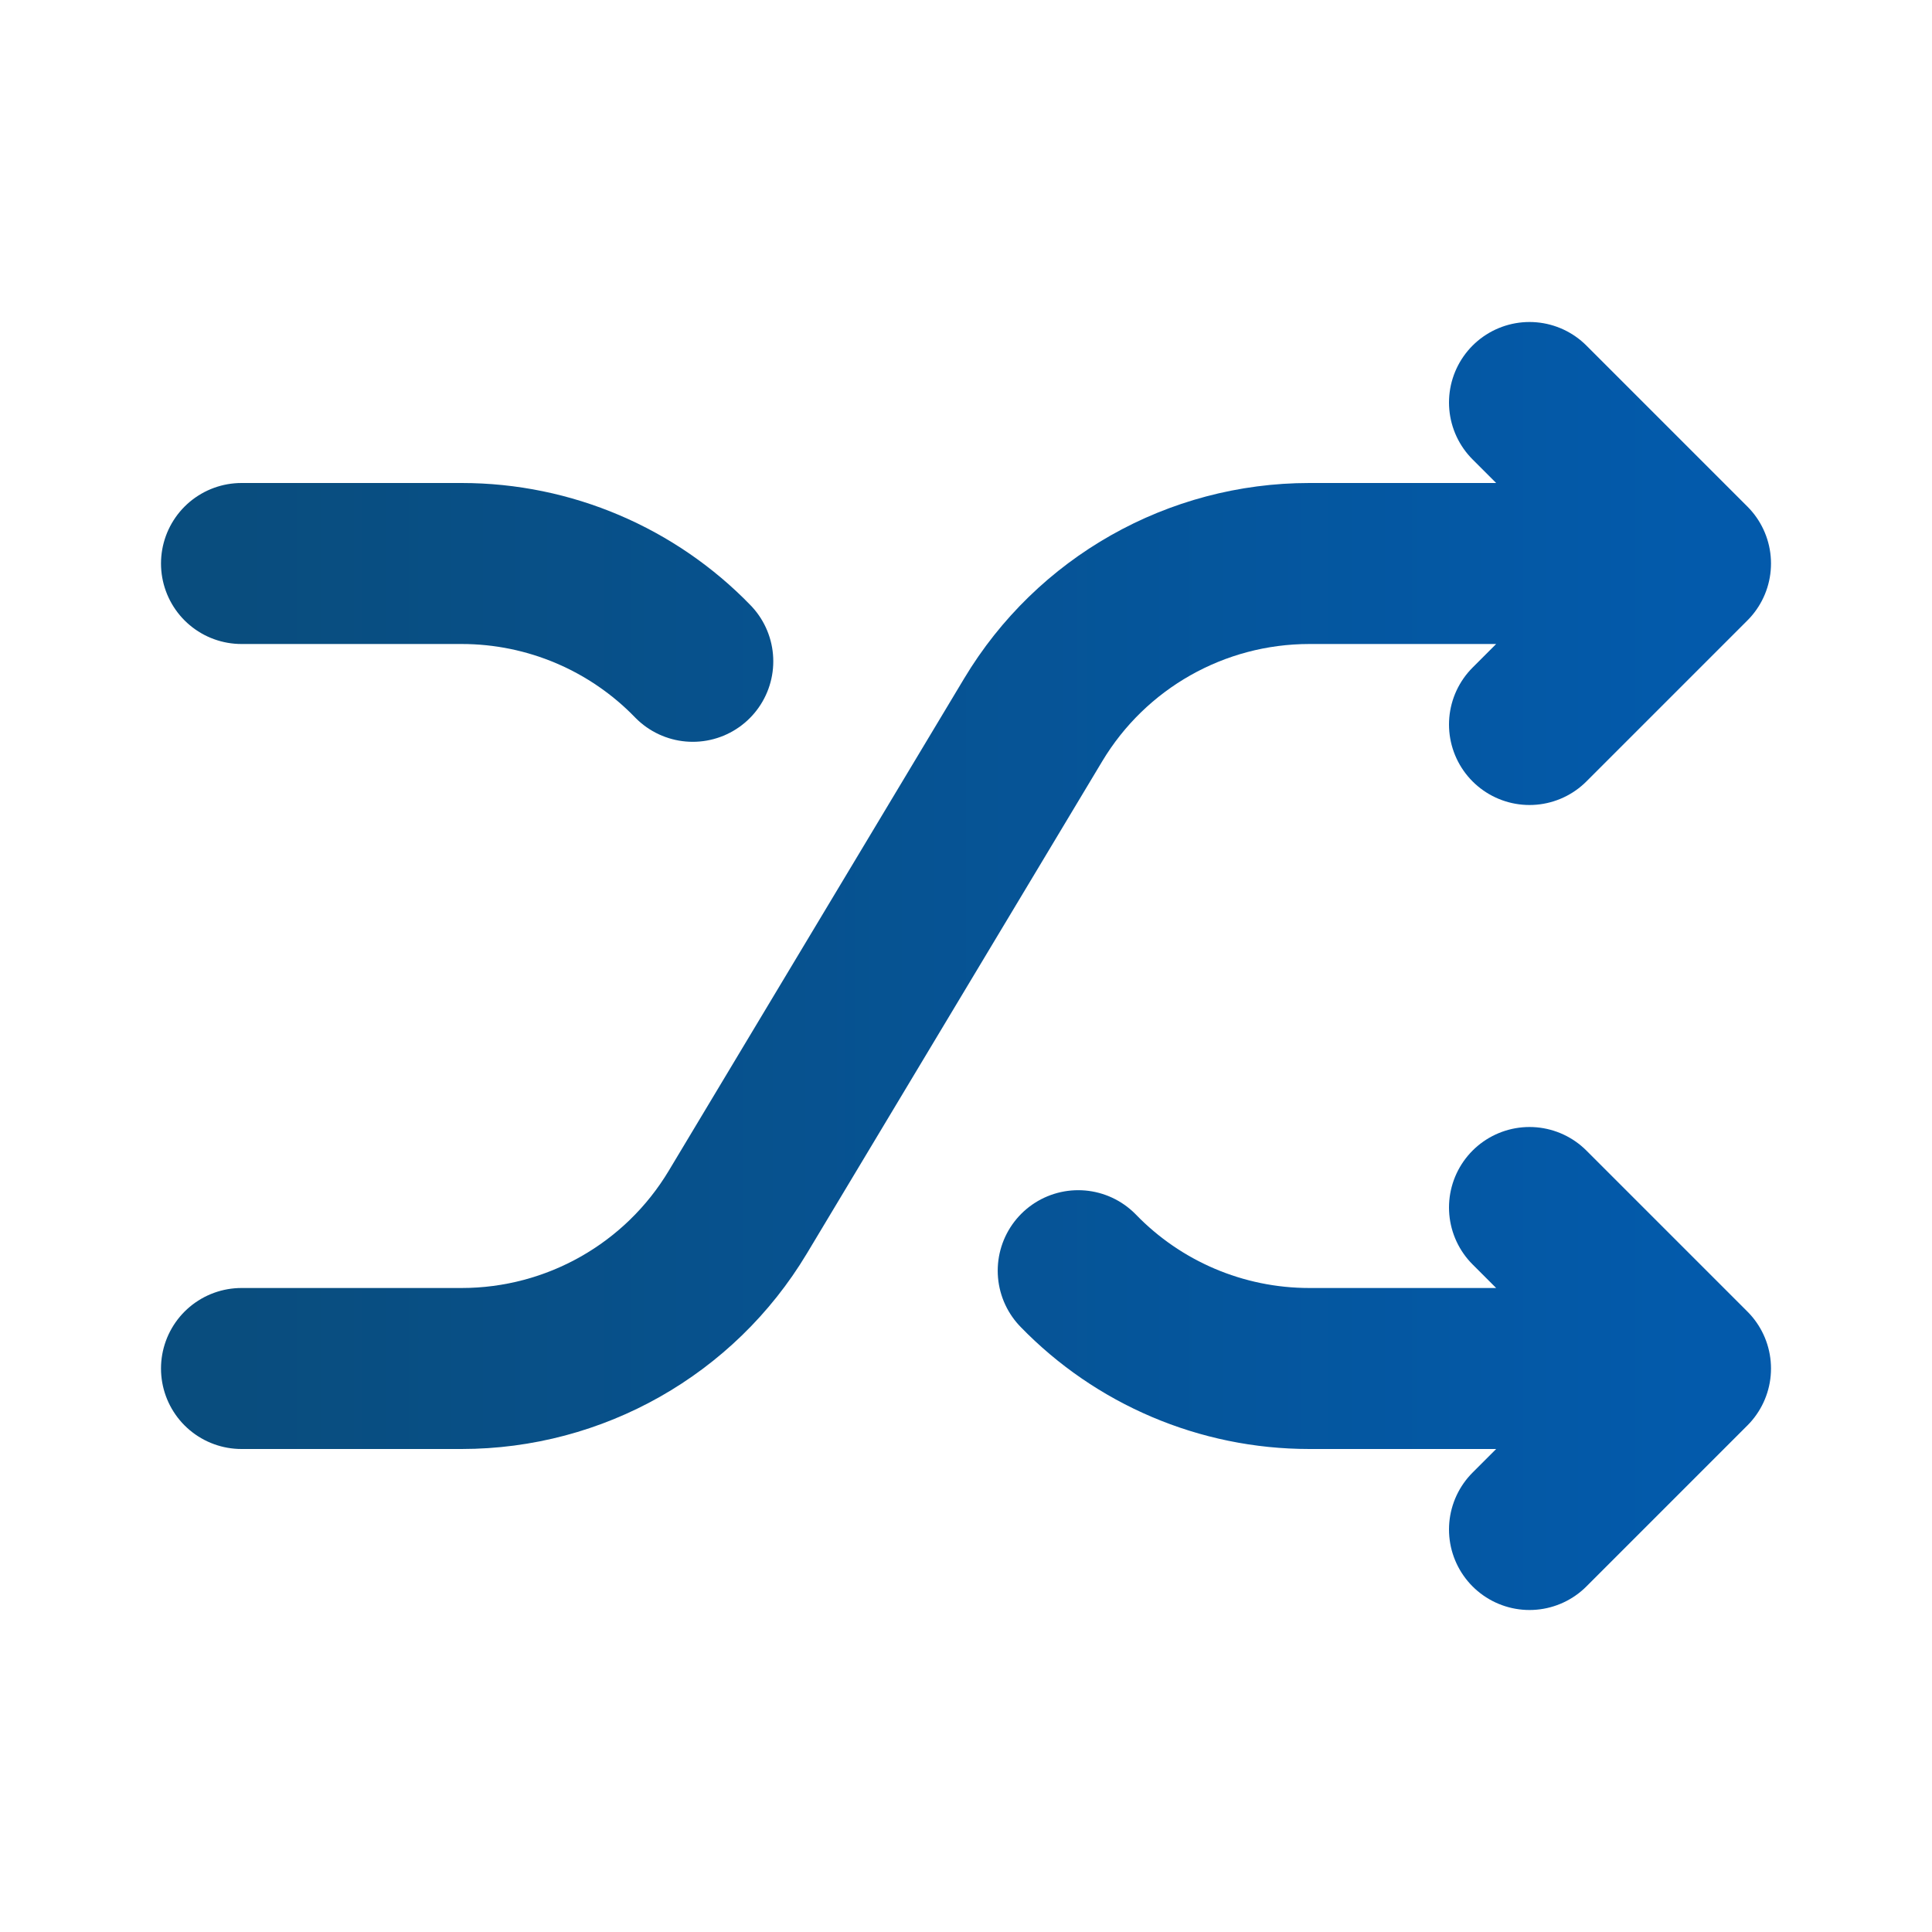
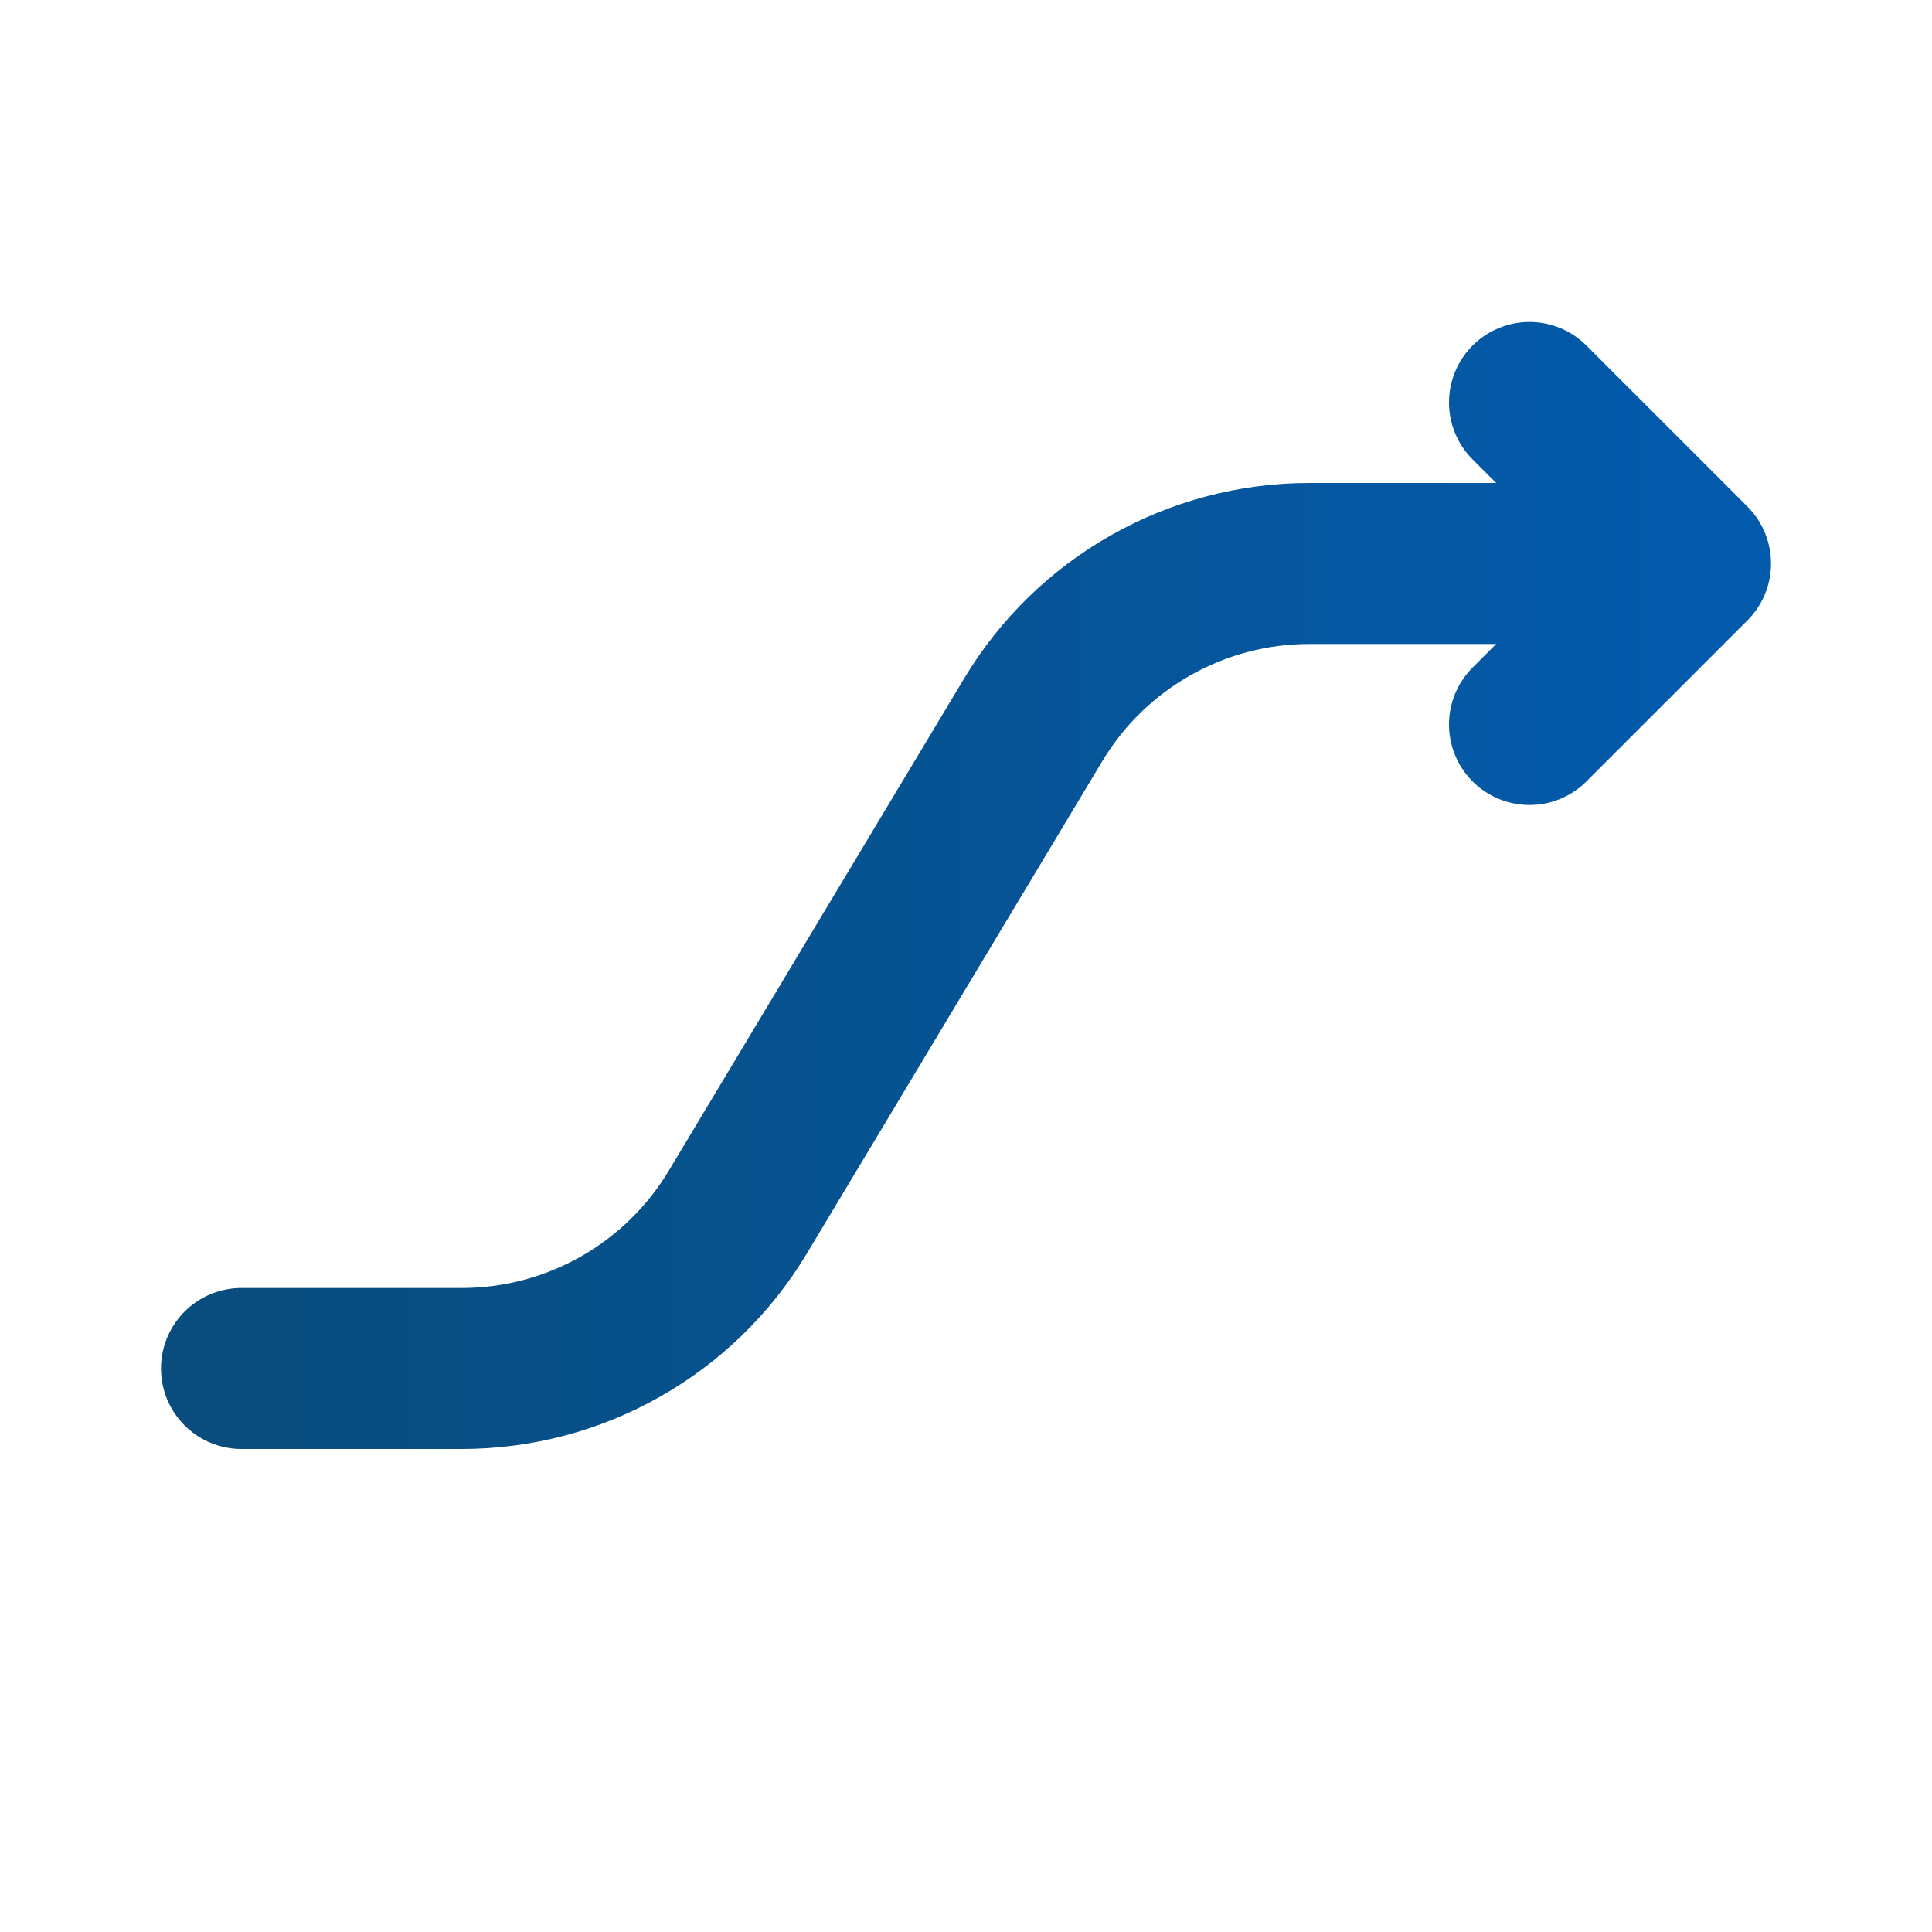
<svg xmlns="http://www.w3.org/2000/svg" width="24" height="24" viewBox="0 0 24 24" fill="none">
  <g clip-path="url(#clip0_946_4538)">
    <path d="M3 17H5.735C7.14 17 8.442 16.263 9.165 15.058L12.835 8.942C13.558 7.737 14.86 7 16.265 7H21M21 7L19 5M21 7L19 9" stroke="url(#paint0_linear_946_4538)" stroke-width="2" stroke-linecap="round" stroke-linejoin="round" />
-     <path d="M3 7H5.735C6.83 7 7.862 7.447 8.606 8.215M21 17H16.265C15.17 17 14.138 16.553 13.394 15.785M21 17L19 19M21 17L19 15" stroke="url(#paint1_linear_946_4538)" stroke-width="2" stroke-linecap="round" stroke-linejoin="round" />
  </g>
  <defs>
    <linearGradient id="paint0_linear_946_4538" x1="3" y1="11" x2="21" y2="11" gradientUnits="userSpaceOnUse">
      <stop stop-color="#094D7E" />
      <stop offset="1" stop-color="#035AAB" />
    </linearGradient>
    <linearGradient id="paint1_linear_946_4538" x1="3" y1="13" x2="21" y2="13" gradientUnits="userSpaceOnUse">
      <stop stop-color="#094D7E" />
      <stop offset="1" stop-color="#035AAB" />
    </linearGradient>
    <clipPath id="clip0_946_4538">
      <rect width="24" height="24" fill="white" />
    </clipPath>
  </defs>
</svg>